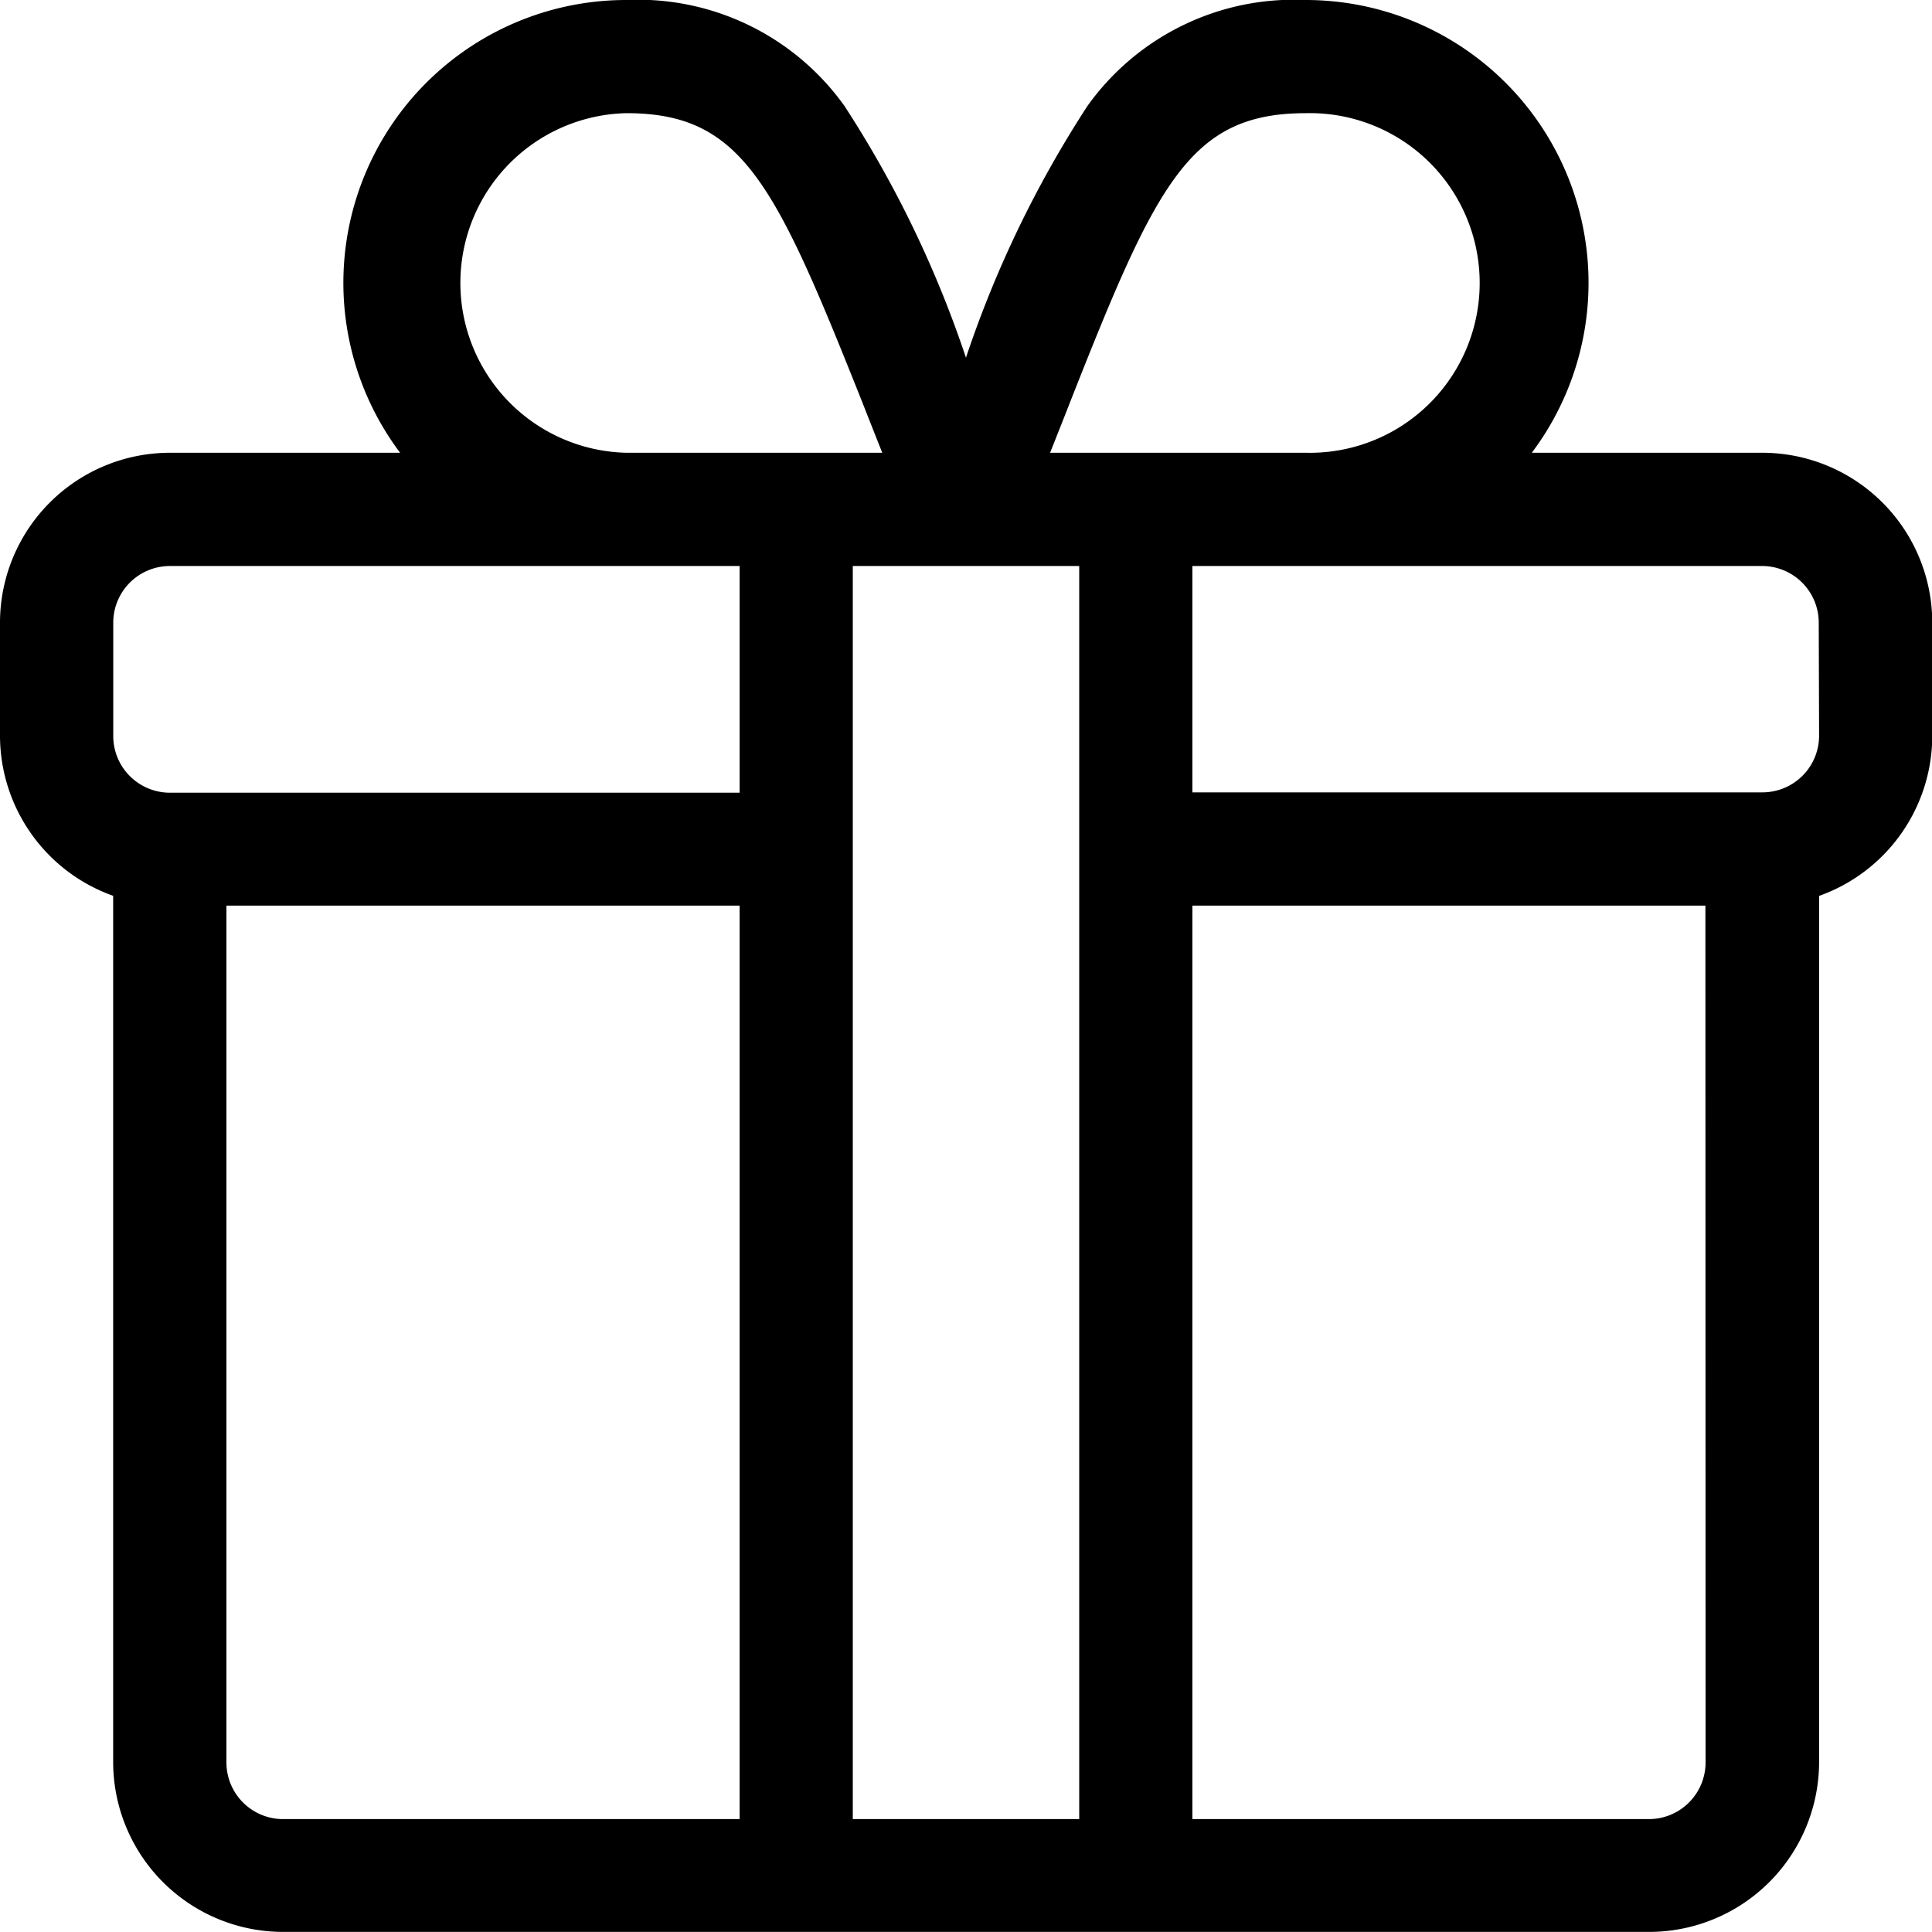
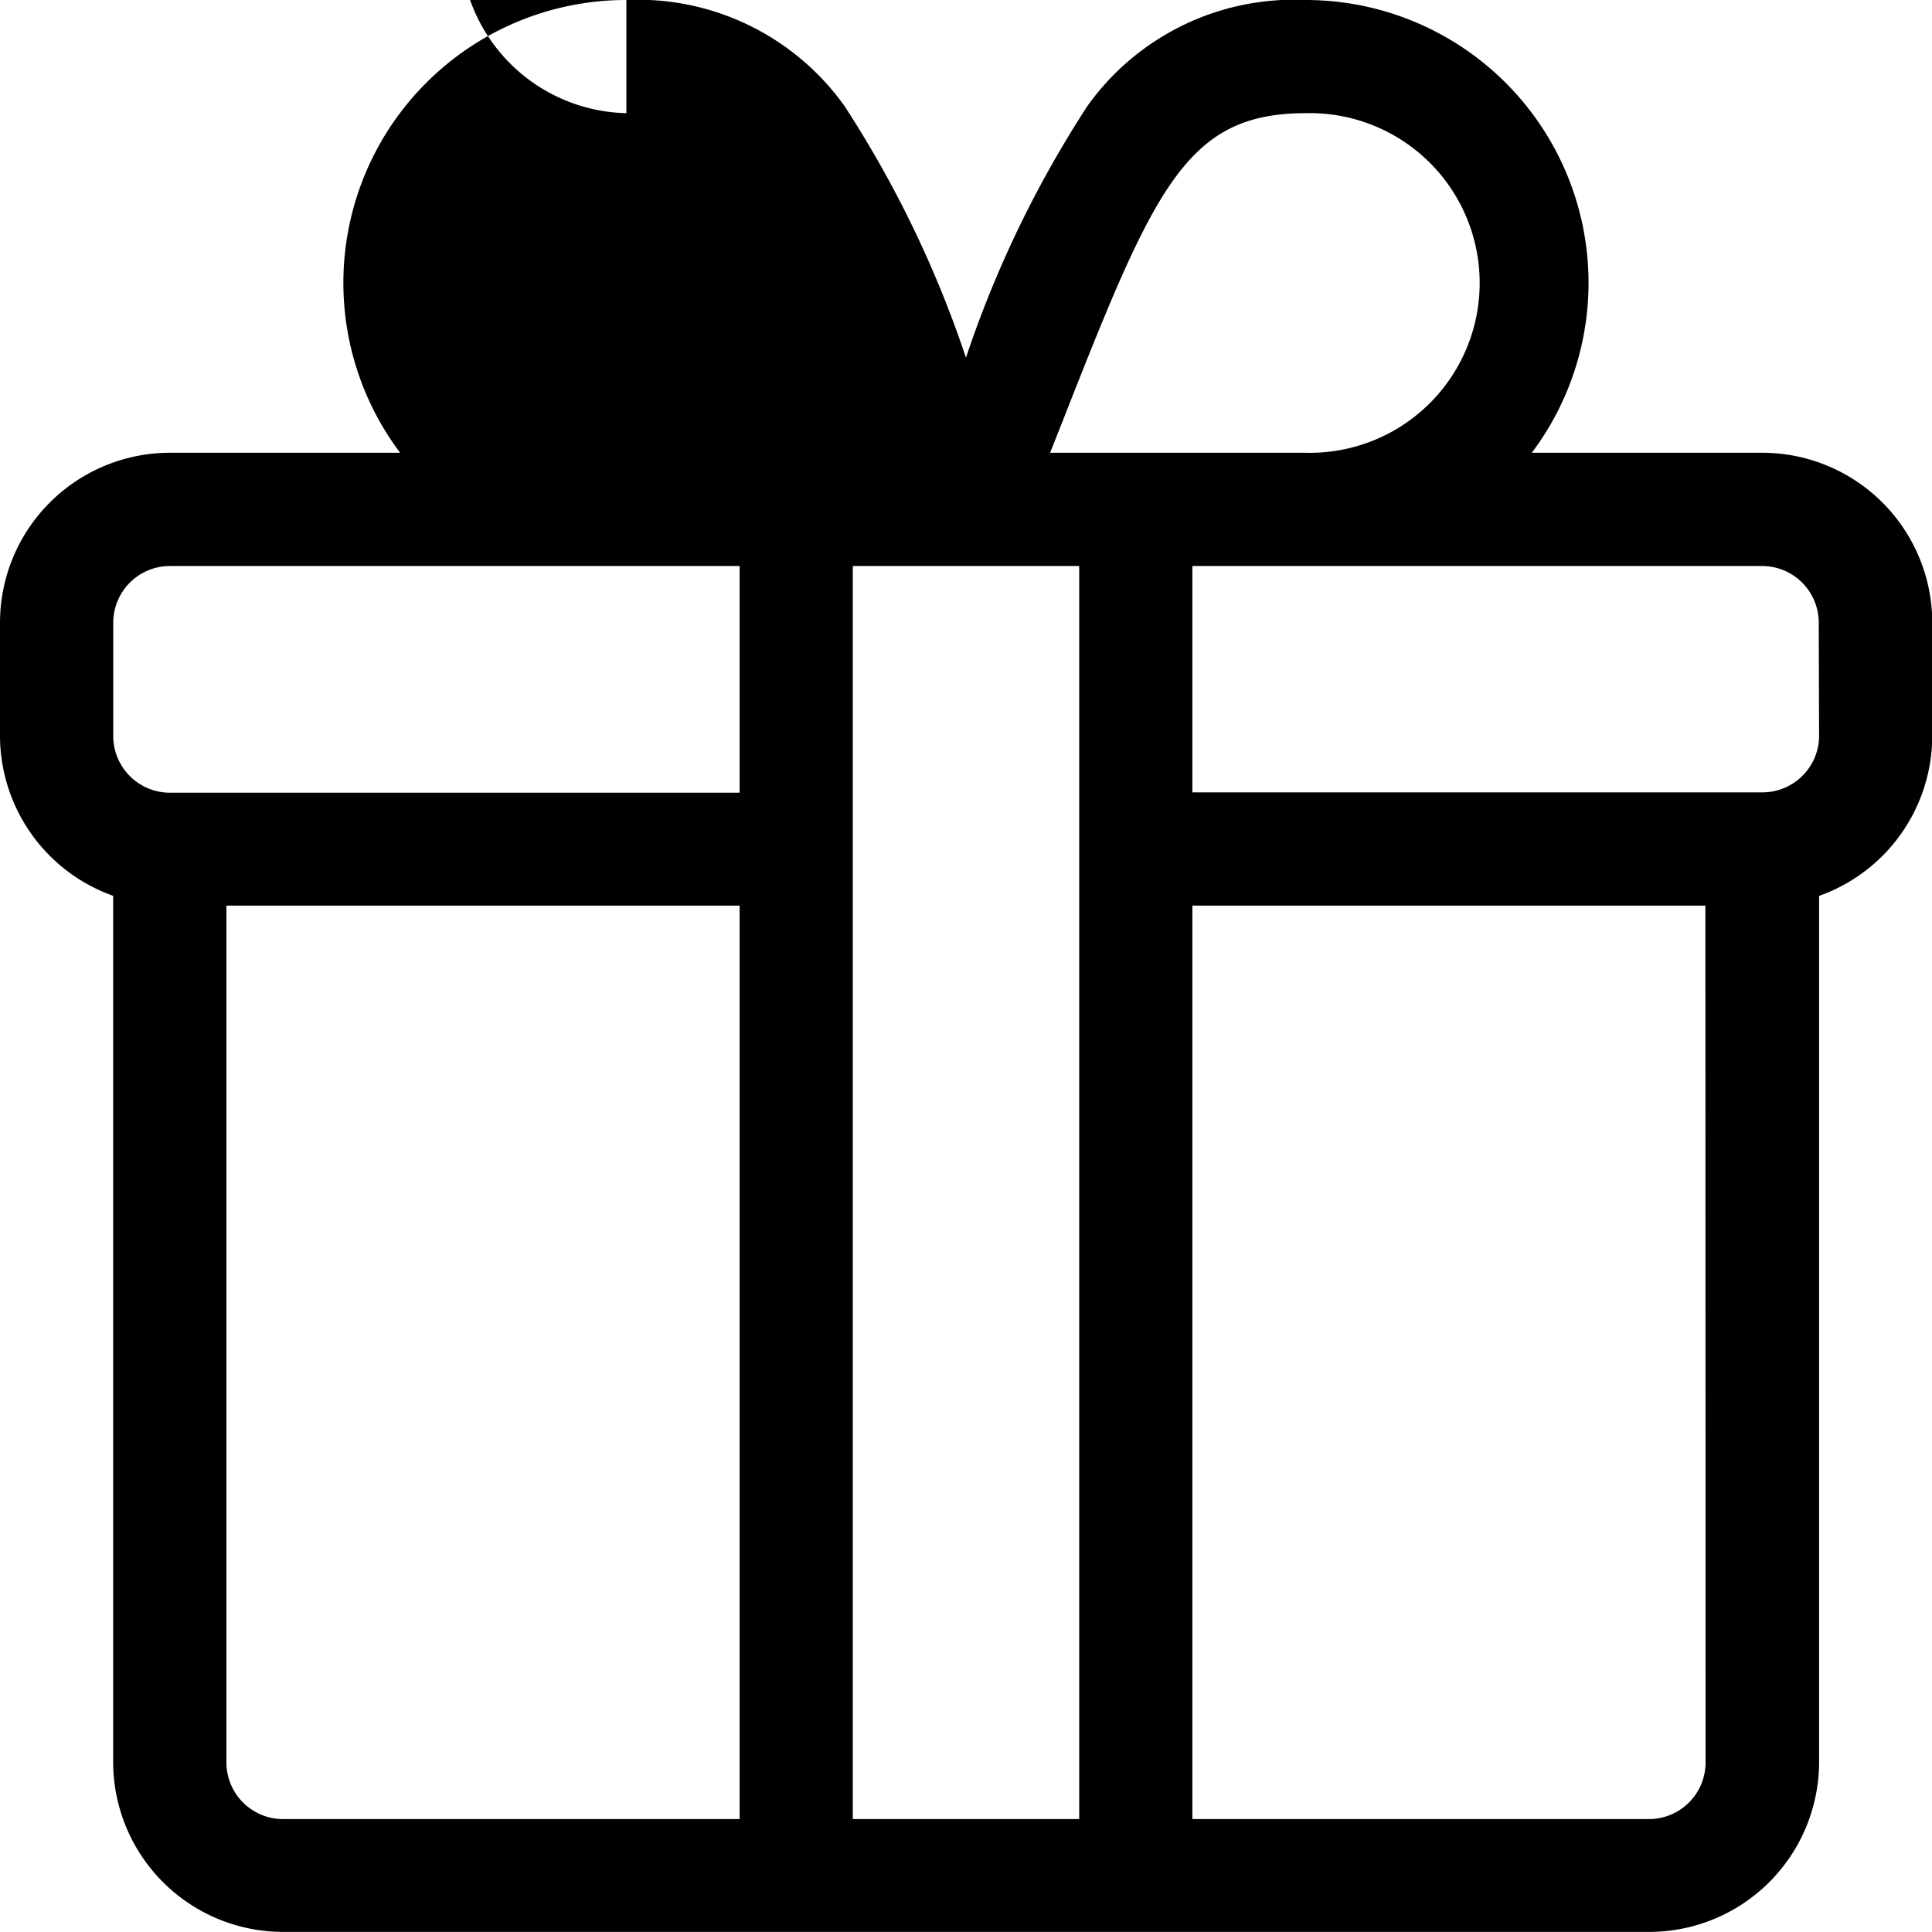
<svg xmlns="http://www.w3.org/2000/svg" id="icon-benefit-gift" width="22.091" height="22.091" viewBox="0 0 22.091 22.091">
  <g id="Group_58" data-name="Group 58">
-     <path id="Path_224" data-name="Path 224" d="M20.149,5.177H17.515A3.234,3.234,0,0,0,14.928,0a2.9,2.9,0,0,0-2.494,1.212A12.565,12.565,0,0,0,11.045,4.09,12.564,12.564,0,0,0,9.656,1.212,2.9,2.9,0,0,0,7.162,0,3.234,3.234,0,0,0,4.575,5.177H1.942A1.944,1.944,0,0,0,0,7.119V8.413a1.945,1.945,0,0,0,1.294,1.83v9.905a1.944,1.944,0,0,0,1.942,1.942H18.855A1.944,1.944,0,0,0,20.8,20.149V10.244a1.945,1.945,0,0,0,1.294-1.83V7.119A1.944,1.944,0,0,0,20.149,5.177Zm-7.916-.572c.991-2.515,1.368-3.311,2.7-3.311a1.942,1.942,0,1,1,0,3.883H12.007C12.086,4.978,12.162,4.787,12.233,4.605ZM7.162,1.294c1.327,0,1.7.8,2.7,3.311.071.181.147.373.226.572H7.162a1.942,1.942,0,0,1,0-3.883ZM8.457,20.8H3.236a.648.648,0,0,1-.647-.647V10.355H8.457Zm0-11.736H1.942a.648.648,0,0,1-.647-.647V7.119a.648.648,0,0,1,.647-.647H8.457ZM12.34,20.8H9.751V6.472H12.34Zm7.162-.647a.648.648,0,0,1-.647.647H13.634V10.355H19.5ZM20.8,8.413a.648.648,0,0,1-.647.647H13.634V6.472h6.515a.648.648,0,0,1,.647.647Z" transform="translate(0 0)" fill="#000" />
+     <path id="Path_224" data-name="Path 224" d="M20.149,5.177H17.515A3.234,3.234,0,0,0,14.928,0a2.9,2.9,0,0,0-2.494,1.212A12.565,12.565,0,0,0,11.045,4.09,12.564,12.564,0,0,0,9.656,1.212,2.9,2.9,0,0,0,7.162,0,3.234,3.234,0,0,0,4.575,5.177H1.942A1.944,1.944,0,0,0,0,7.119V8.413a1.945,1.945,0,0,0,1.294,1.83v9.905a1.944,1.944,0,0,0,1.942,1.942H18.855A1.944,1.944,0,0,0,20.8,20.149V10.244a1.945,1.945,0,0,0,1.294-1.83V7.119A1.944,1.944,0,0,0,20.149,5.177Zm-7.916-.572c.991-2.515,1.368-3.311,2.7-3.311a1.942,1.942,0,1,1,0,3.883H12.007C12.086,4.978,12.162,4.787,12.233,4.605ZM7.162,1.294H7.162a1.942,1.942,0,0,1,0-3.883ZM8.457,20.8H3.236a.648.648,0,0,1-.647-.647V10.355H8.457Zm0-11.736H1.942a.648.648,0,0,1-.647-.647V7.119a.648.648,0,0,1,.647-.647H8.457ZM12.34,20.8H9.751V6.472H12.34Zm7.162-.647a.648.648,0,0,1-.647.647H13.634V10.355H19.5ZM20.8,8.413a.648.648,0,0,1-.647.647H13.634V6.472h6.515a.648.648,0,0,1,.647.647Z" transform="translate(0 0)" fill="#000" />
  </g>
</svg>